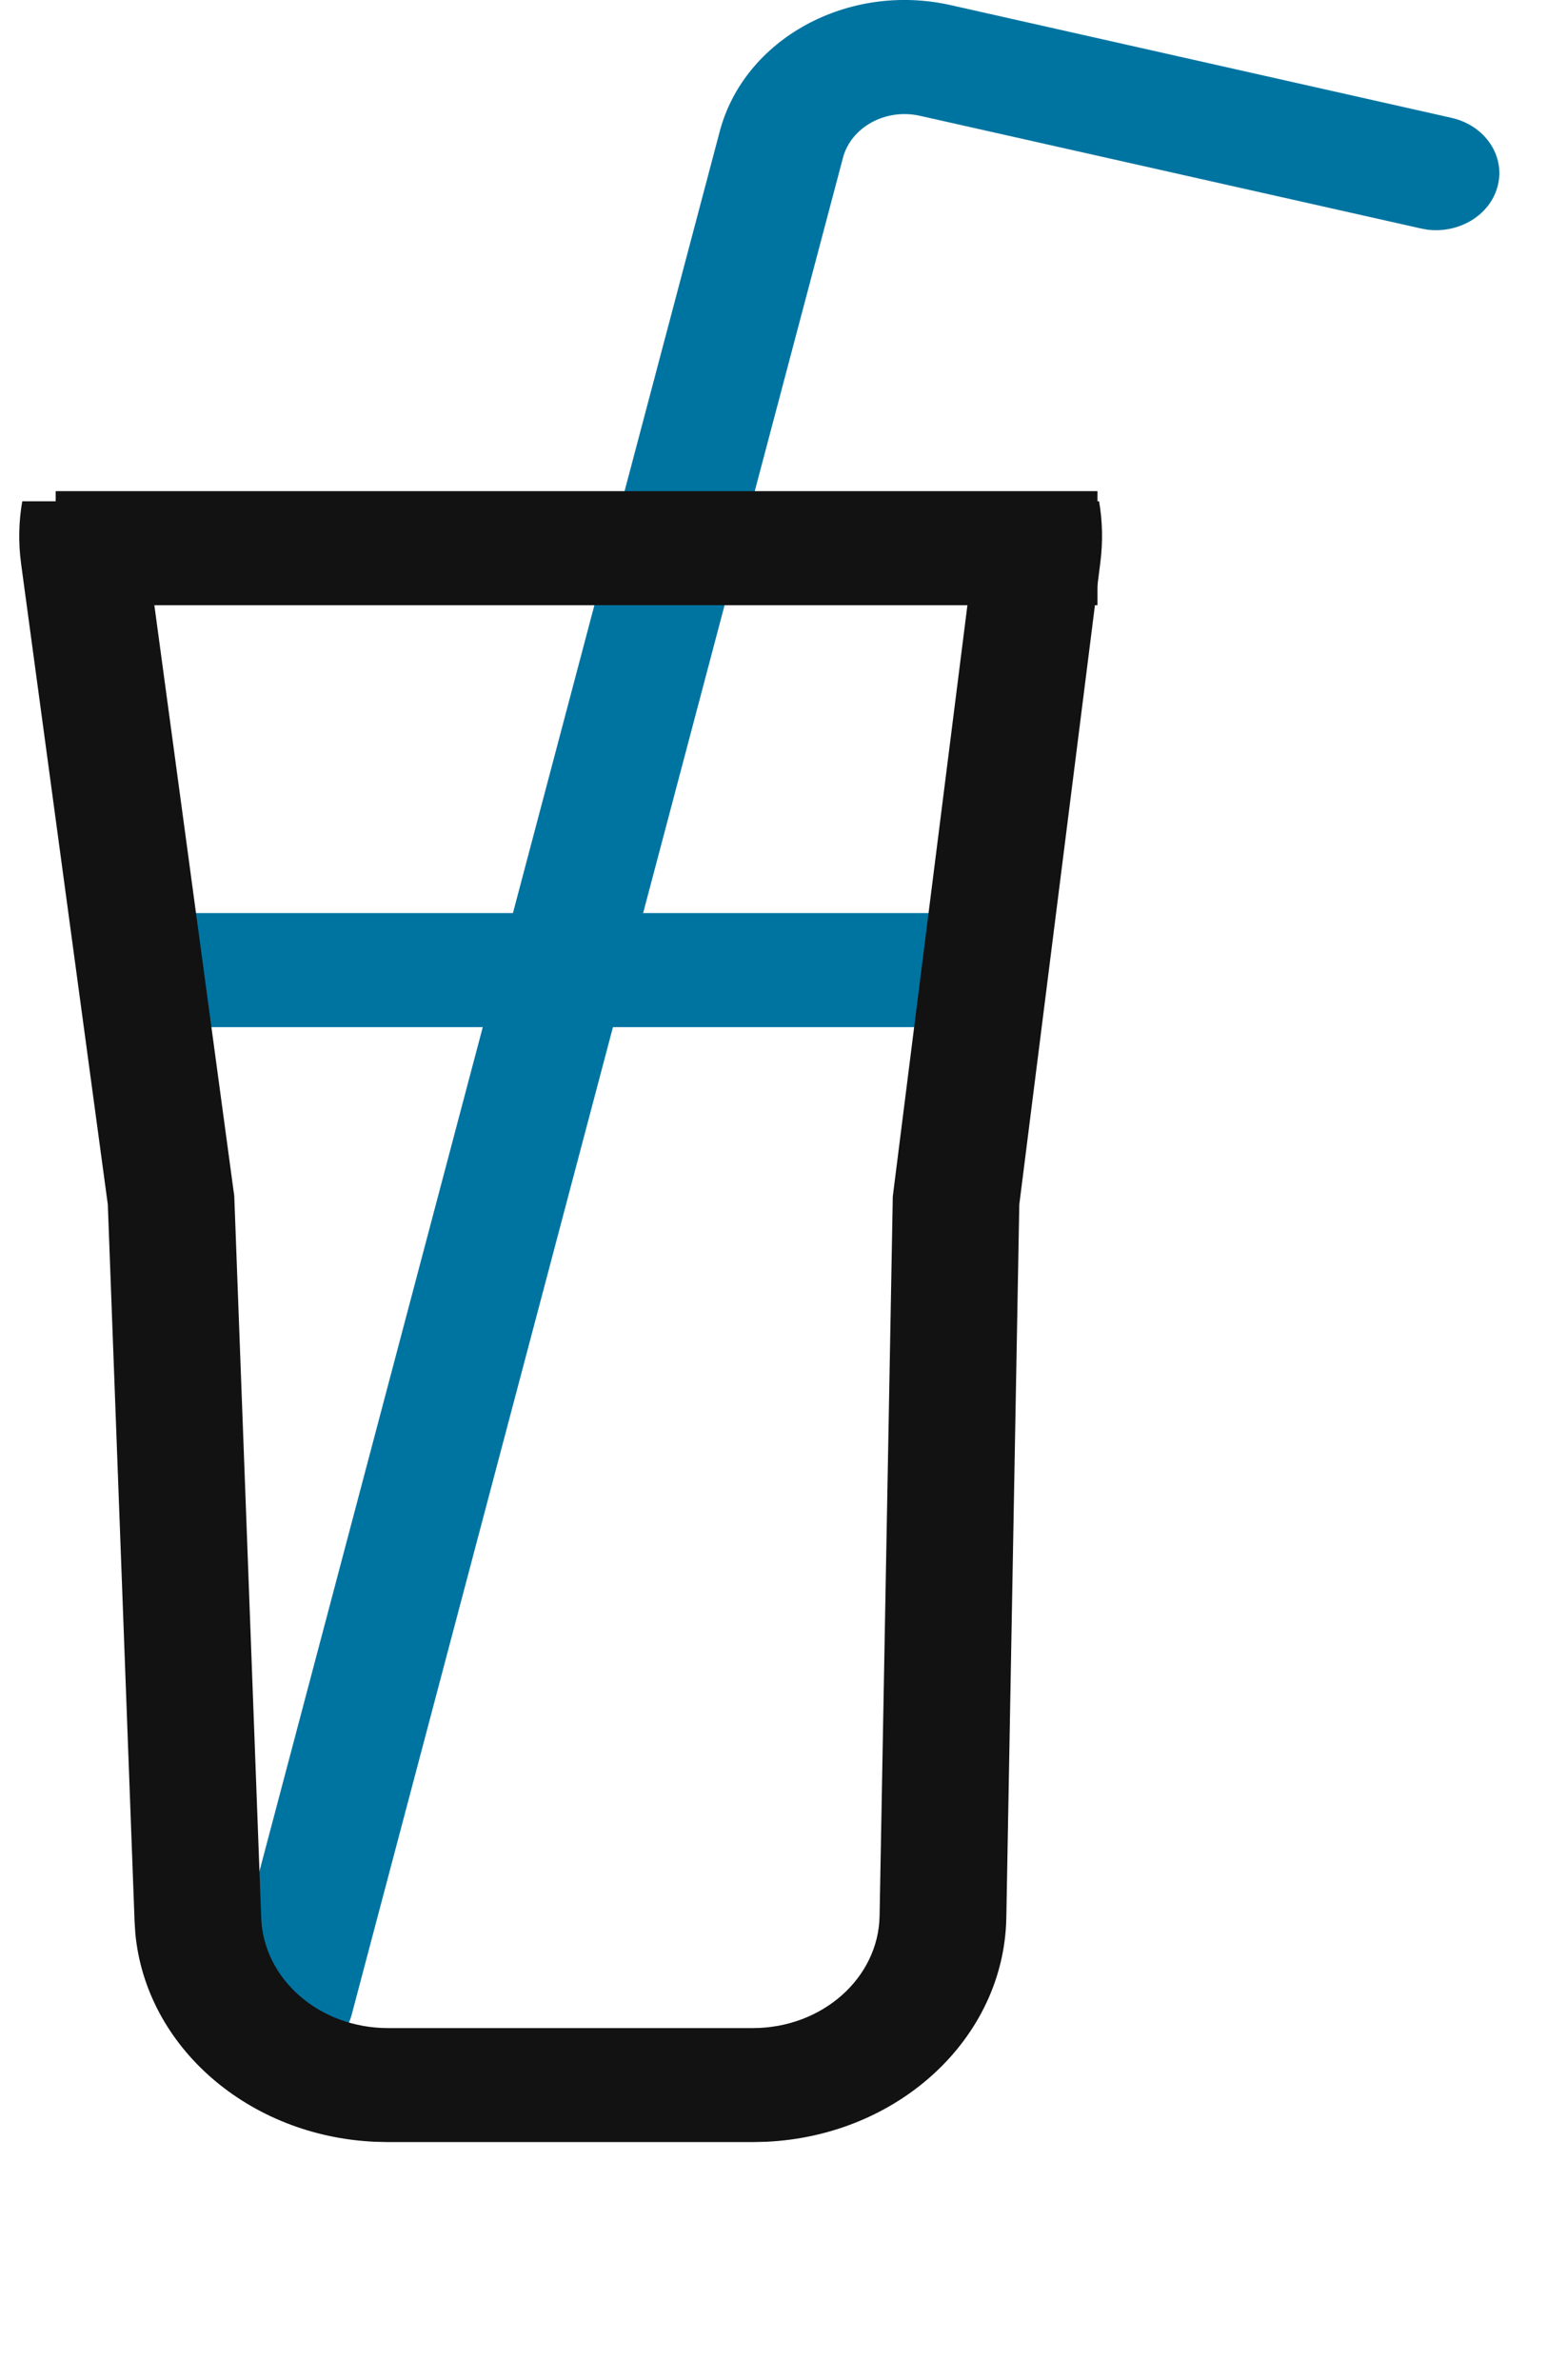
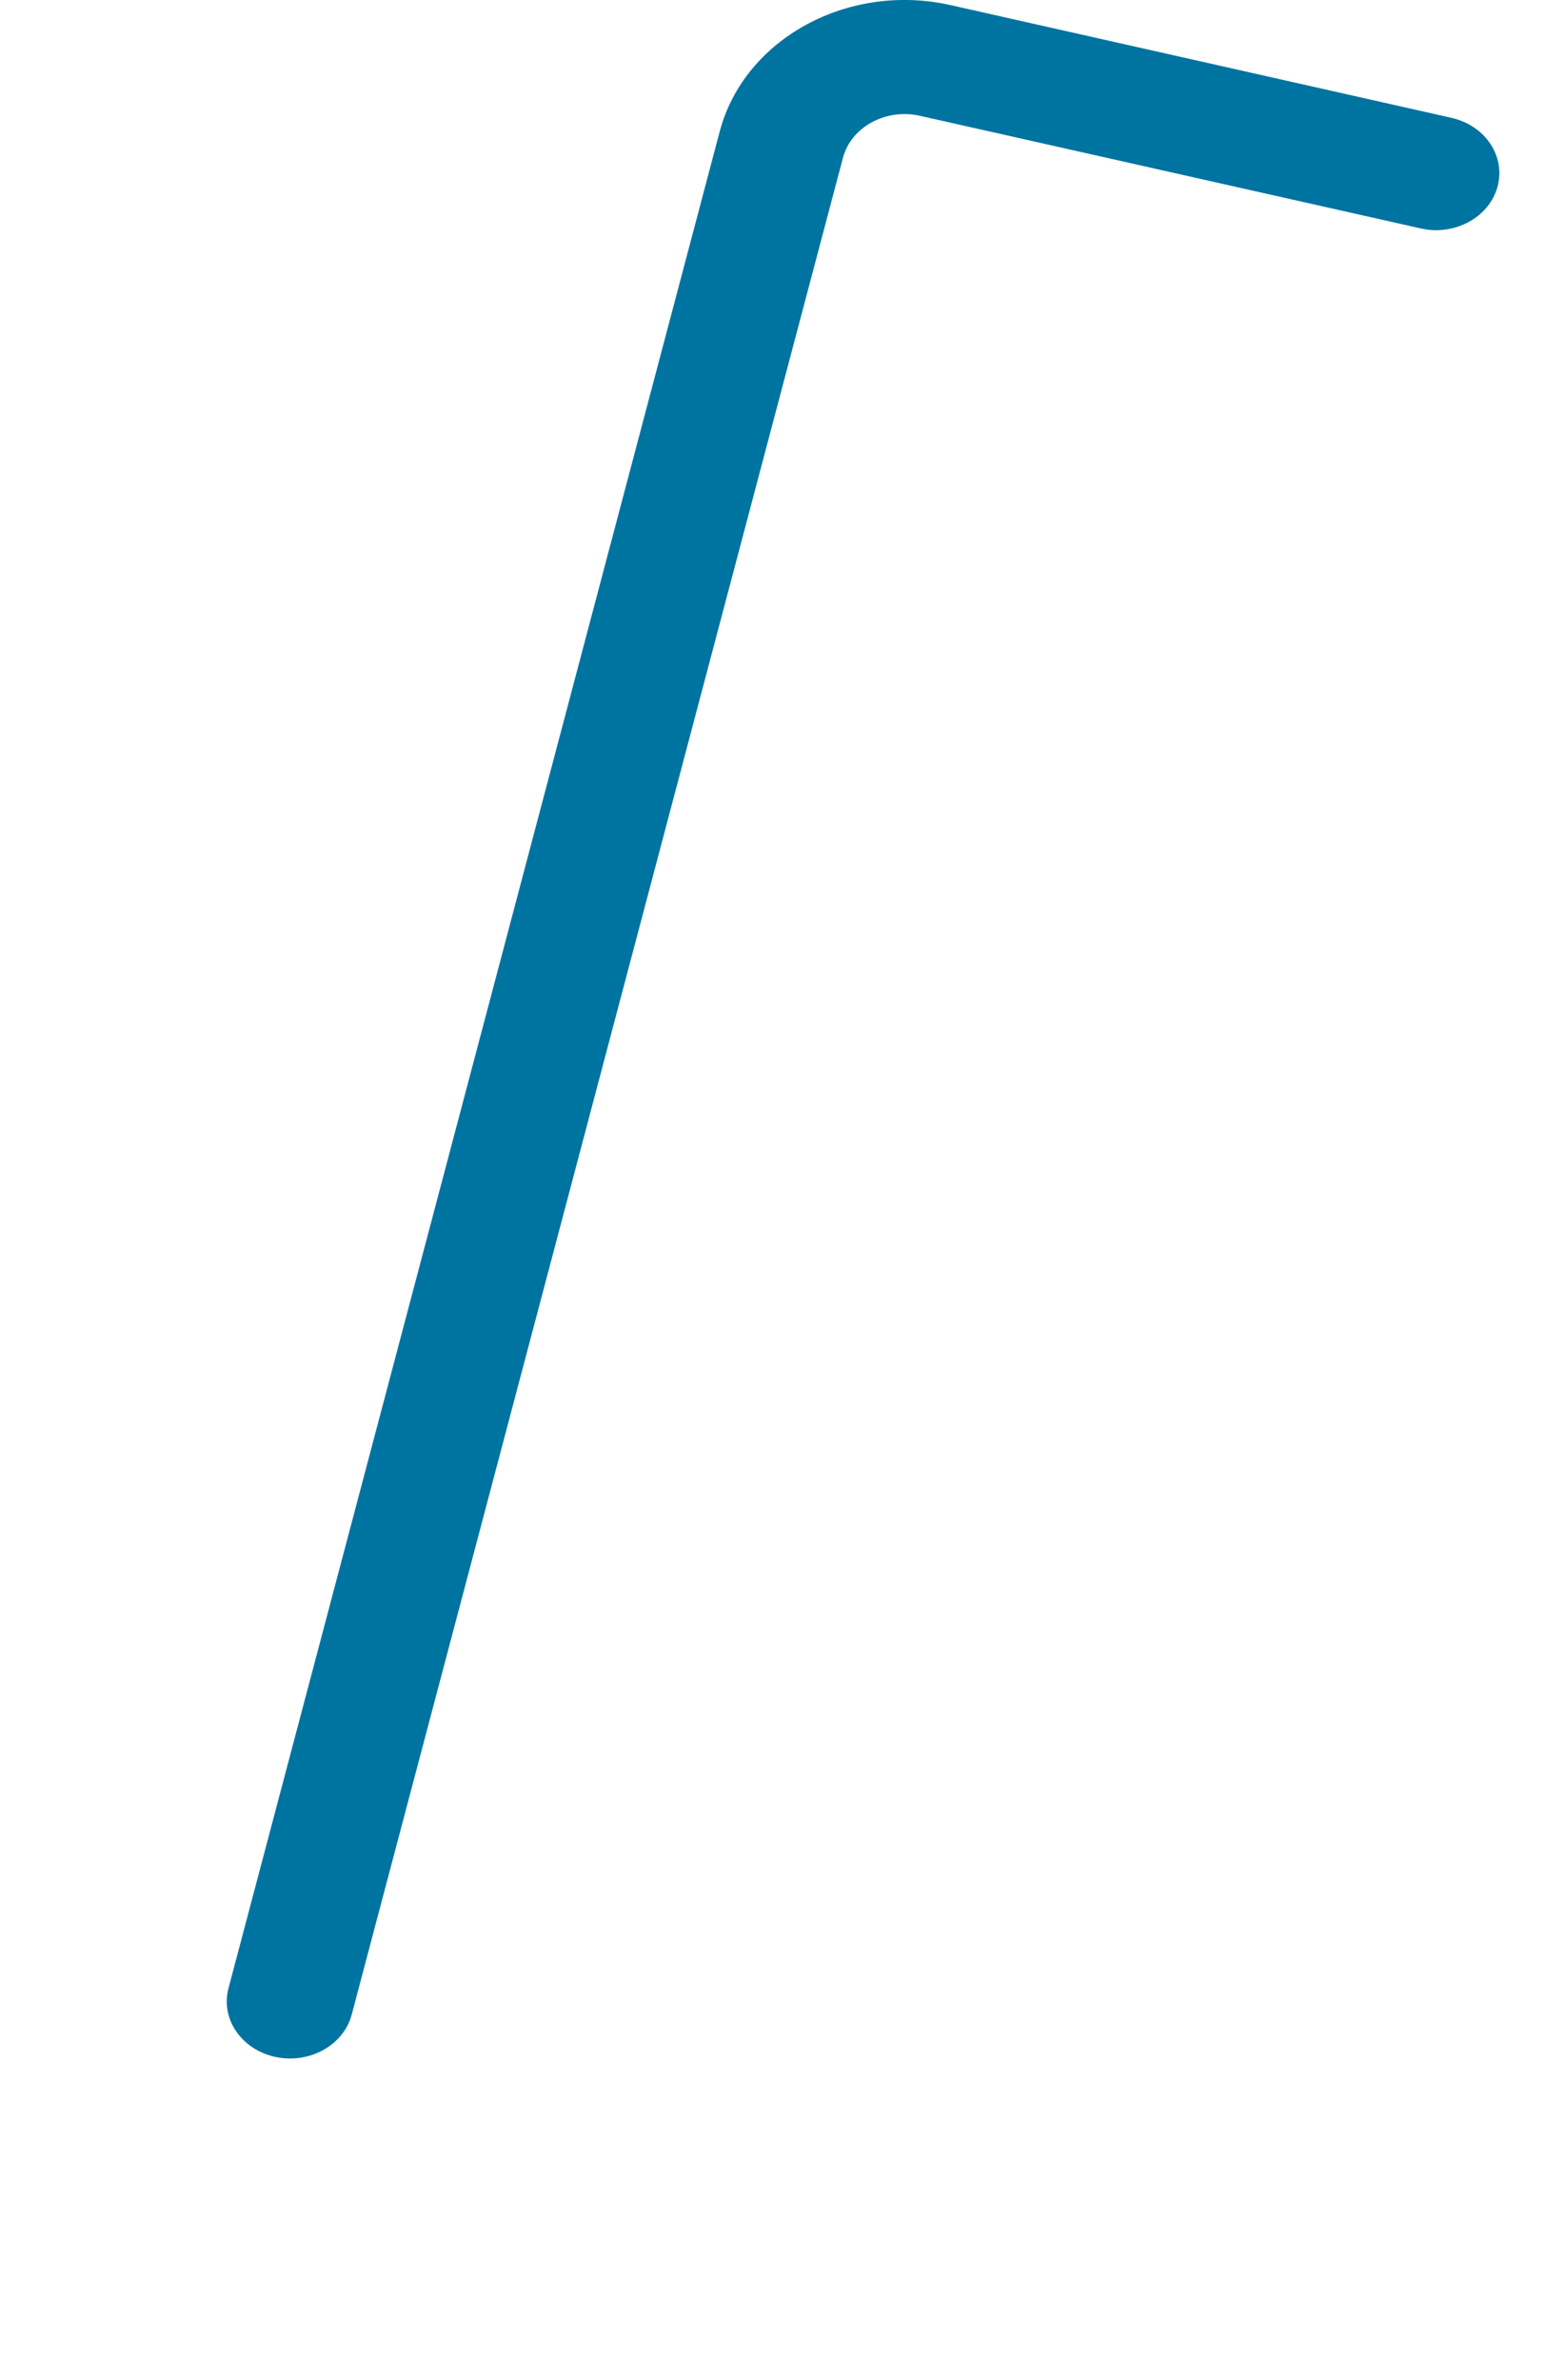
<svg xmlns="http://www.w3.org/2000/svg" width="26" height="40" viewBox="0 0 26 40" fill="none">
-   <path d="M16.694 15.345V17.262H1.812V15.345H16.694Z" fill="#0074A1" />
  <path d="M12.096 2.21C12.507 0.653 14.252 -0.302 15.977 0.086L24.393 1.98C24.963 2.108 25.31 2.628 25.167 3.142C25.034 3.623 24.518 3.928 23.984 3.859L23.877 3.839L15.46 1.946C14.885 1.817 14.304 2.135 14.167 2.653L5.911 33.858C5.775 34.373 5.201 34.691 4.629 34.569C4.057 34.446 3.704 33.93 3.84 33.415L12.096 2.21Z" fill="#0074A1" />
-   <path d="M2.556 8.425C2.464 8.681 2.43 8.959 2.469 9.245L3.925 20.011L3.937 20.095L4.39 32.232C4.429 33.264 5.37 34.083 6.518 34.084H12.655C13.817 34.083 14.764 33.245 14.783 32.199L15.003 20.212L15.004 20.119L15.015 20.026L16.378 9.229C16.414 8.948 16.379 8.676 16.289 8.425H18.472C18.529 8.754 18.538 9.097 18.494 9.446L17.131 20.243L16.913 32.23C16.876 34.257 15.096 35.895 12.871 35.995L12.655 36H6.518L6.304 35.995C4.177 35.9 2.451 34.399 2.274 32.488L2.262 32.296L1.812 20.243L0.355 9.477C0.306 9.117 0.315 8.764 0.374 8.425H2.556Z" fill="#121212" />
-   <path d="M18.445 10.171H0.936V8.254H18.445V10.171Z" fill="#121212" />
</svg>